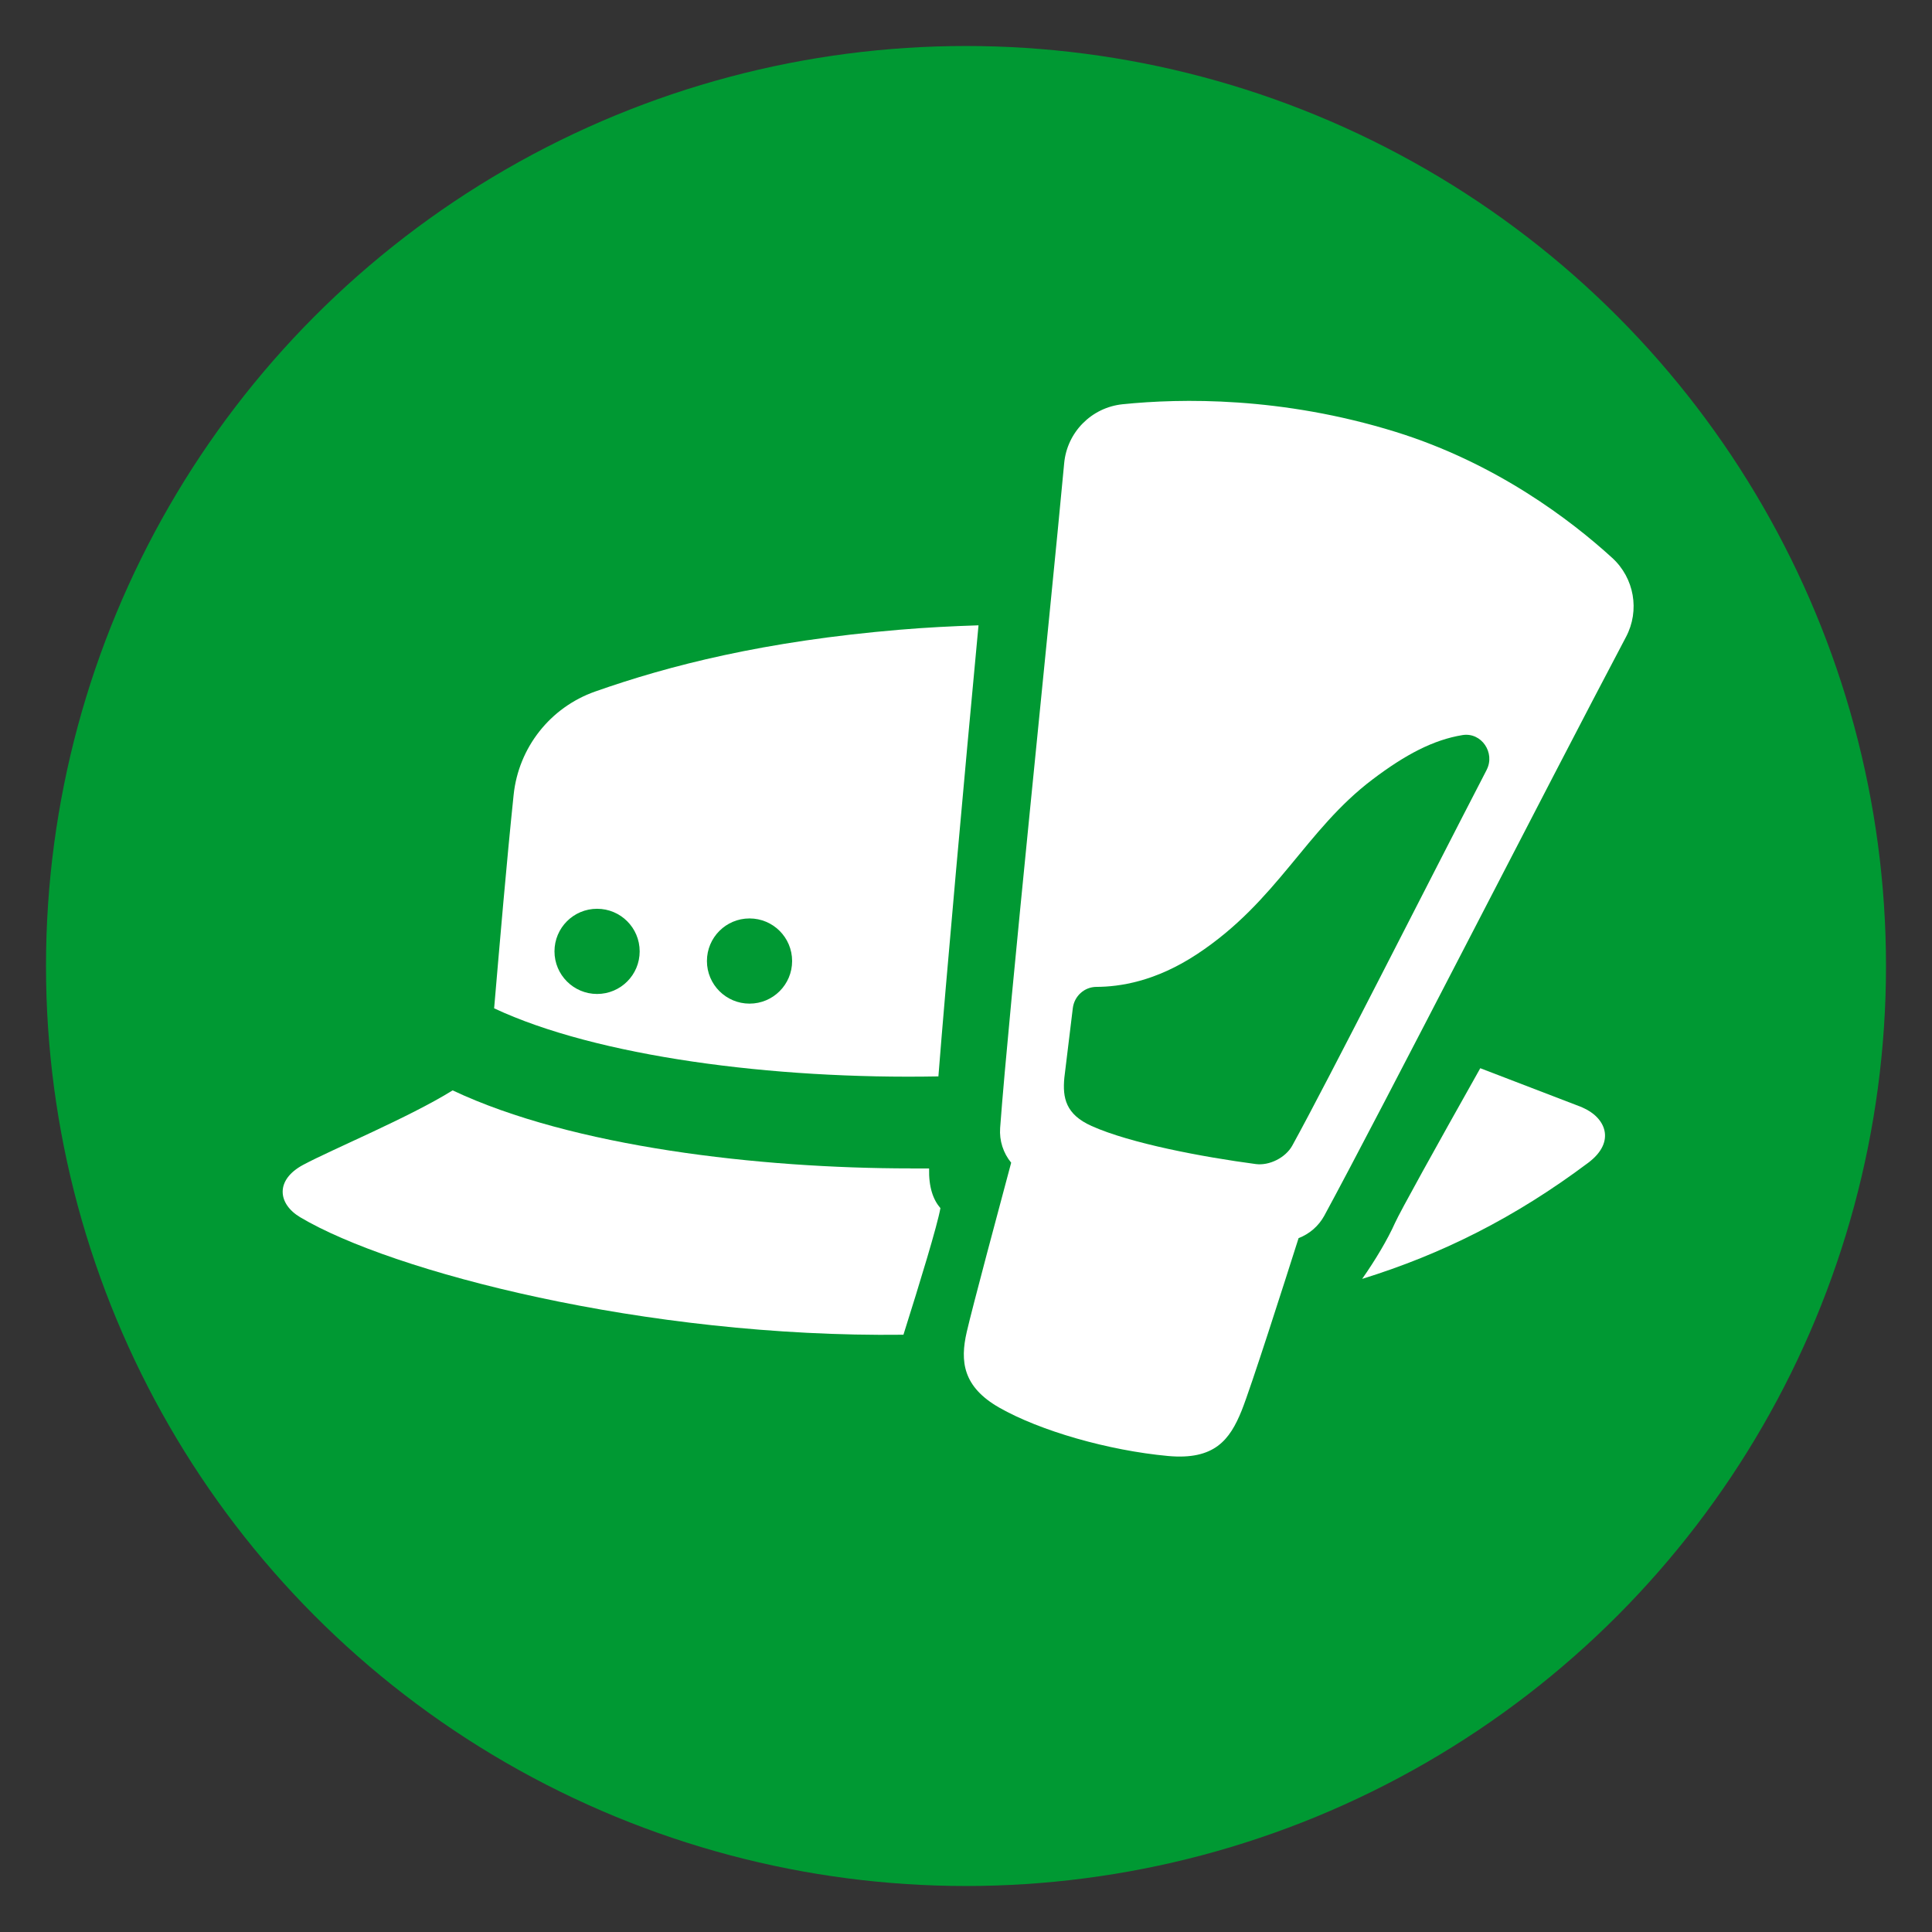
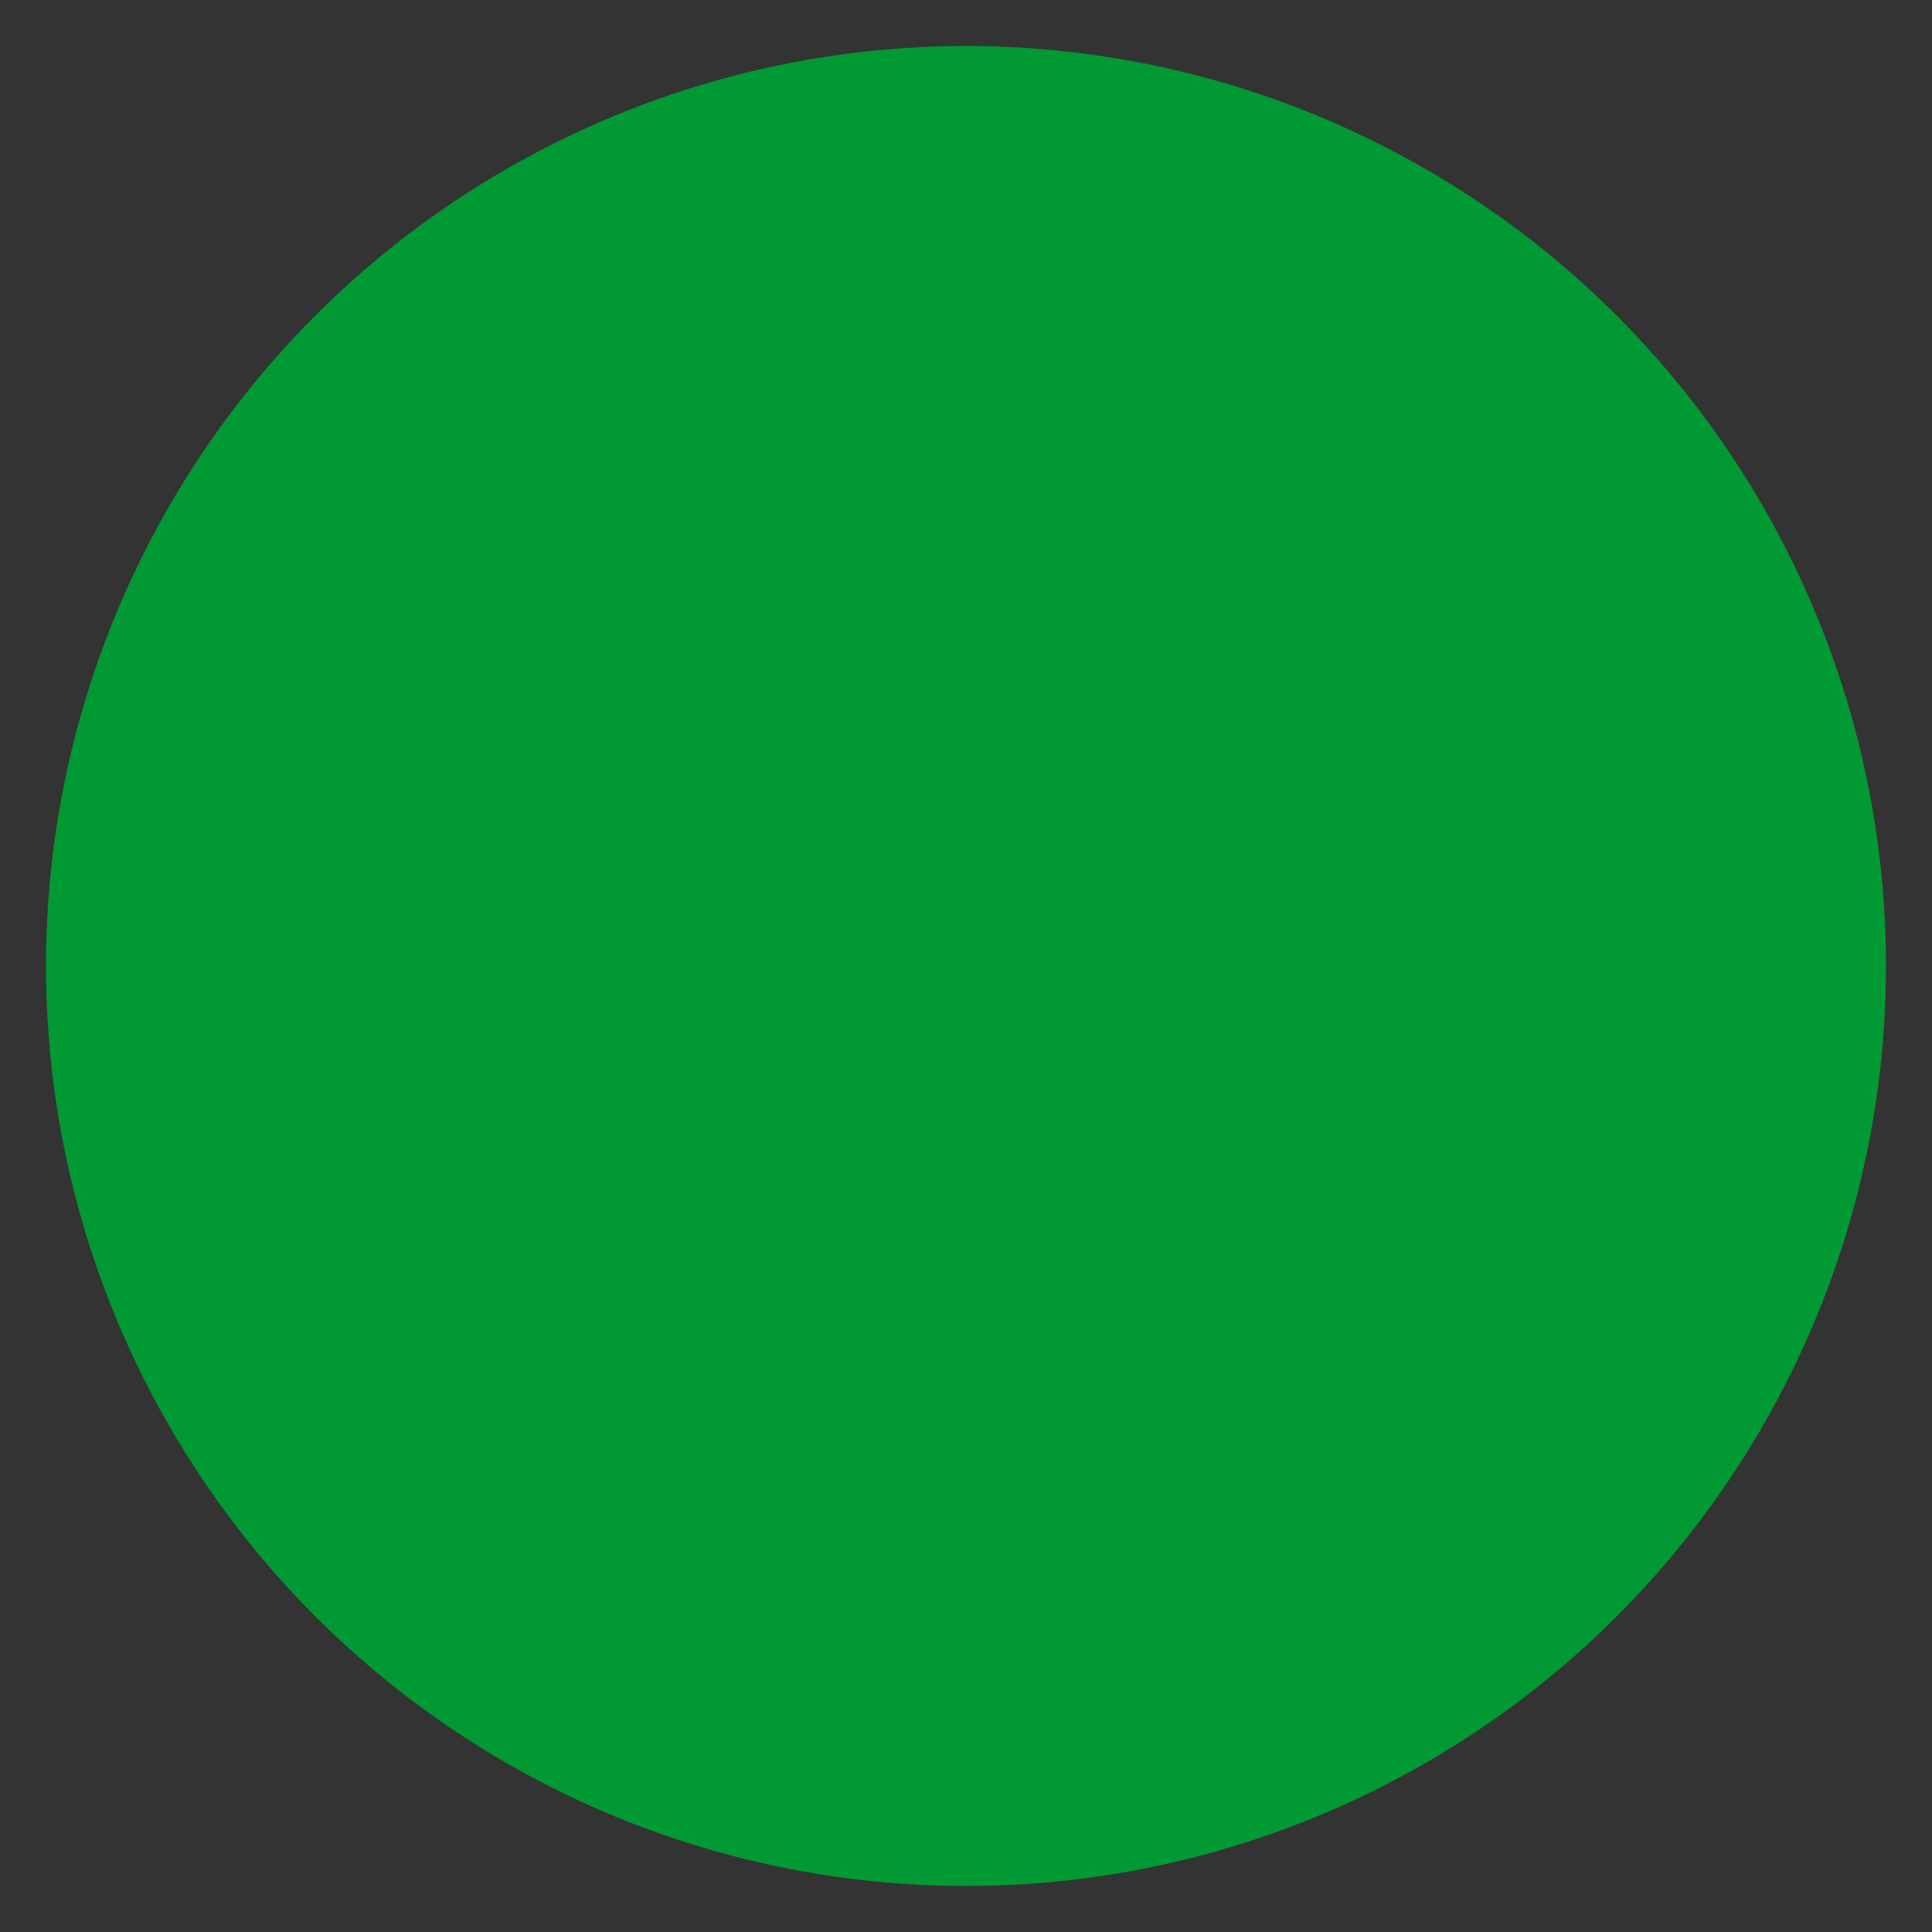
<svg xmlns="http://www.w3.org/2000/svg" id="Icons" viewBox="0 0 210 210">
  <rect x="0" y="0" width="210" height="210" fill="#333333" stroke="none" />
  <defs>
    <style>
      .cls-1 {
        fill: #fff;
      }

      .cls-2 {
        fill: #093;
      }
    </style>
  </defs>
  <circle class="cls-2" cx="105" cy="105" r="100" />
  <g>
-     <path class="cls-1" d="M102,117c.79-10.09,2.81-32.55,4.36-49.03-2.86.09-5.74.24-8.58.48-14.71,1.24-25.04,3.88-33.1,6.72-4.87,1.72-8.31,6.08-8.85,11.22-.78,7.48-1.49,15.88-2.12,23.21,11.12,5.22,30.26,7.74,48.28,7.4ZM64.9,108.04c-2.55,0-4.63-2.07-4.63-4.63s2.07-4.63,4.63-4.63,4.63,2.07,4.63,4.63-2.07,4.63-4.63,4.63ZM81.47,109.09c-2.55,0-4.63-2.07-4.63-4.63s2.07-4.63,4.63-4.63,4.63,2.07,4.63,4.63-2.07,4.63-4.63,4.63Z" />
-     <path class="cls-1" d="M171.97,120.36l-11.07-4.25c-4.94,8.78-8.72,15.6-9.27,16.82-.8,1.79-2.15,4.06-3.57,6.08,8.68-2.69,16.6-6.65,24.57-12.62,3.07-2.3,1.88-4.96-.66-6.02Z" />
-     <path class="cls-1" d="M99,127c-16.44,0-36.78-2.33-49.8-8.48-4.75,2.95-13.06,6.39-16.24,8.09-3.07,1.64-2.78,4.24-.33,5.7,9.91,5.9,37.45,13.11,65.57,12.77,1.82-5.77,3.67-11.82,4.02-13.76-.79-.91-1.28-2.28-1.23-4.31-.75,0-1.23,0-2,0Z" />
-     <path class="cls-1" d="M175.24,60.64c-4.47-4.08-12.6-10.3-23.55-13.7-12.39-3.84-23.32-3.65-29.67-3-3.38.35-6.04,3.04-6.35,6.42-1.58,17.01-6.03,59.59-6.96,72.24-.1,1.39.34,2.73,1.2,3.78-1.22,4.55-4.25,15.85-4.83,18.4-.74,3.2-.42,5.96,3.53,8.22,4.44,2.53,11.86,4.66,18.35,5.26,5.04.46,6.71-1.74,8-4.93,1.01-2.51,4.67-13.97,6.19-18.75,1.17-.45,2.17-1.3,2.79-2.43,6.12-11.27,24.26-46.76,32.8-62.92,1.52-2.87.9-6.4-1.5-8.59ZM161.59,83.69c-6.35,12.25-17.23,33.77-21.13,40.84-.72,1.3-2.48,2.19-3.95,2-5.8-.77-13.65-2.25-17.86-4.14-2.81-1.26-3.17-3.05-2.96-5.25l.92-7.56c.16-1.31,1.25-2.3,2.56-2.31,2.51-.01,6.4-.56,10.96-3.57,8.73-5.76,11.78-13.48,19.06-18.98,3.58-2.71,6.63-4.31,9.78-4.82,2.06-.33,3.58,1.93,2.62,3.78Z" />
-   </g>
+     </g>
</svg>